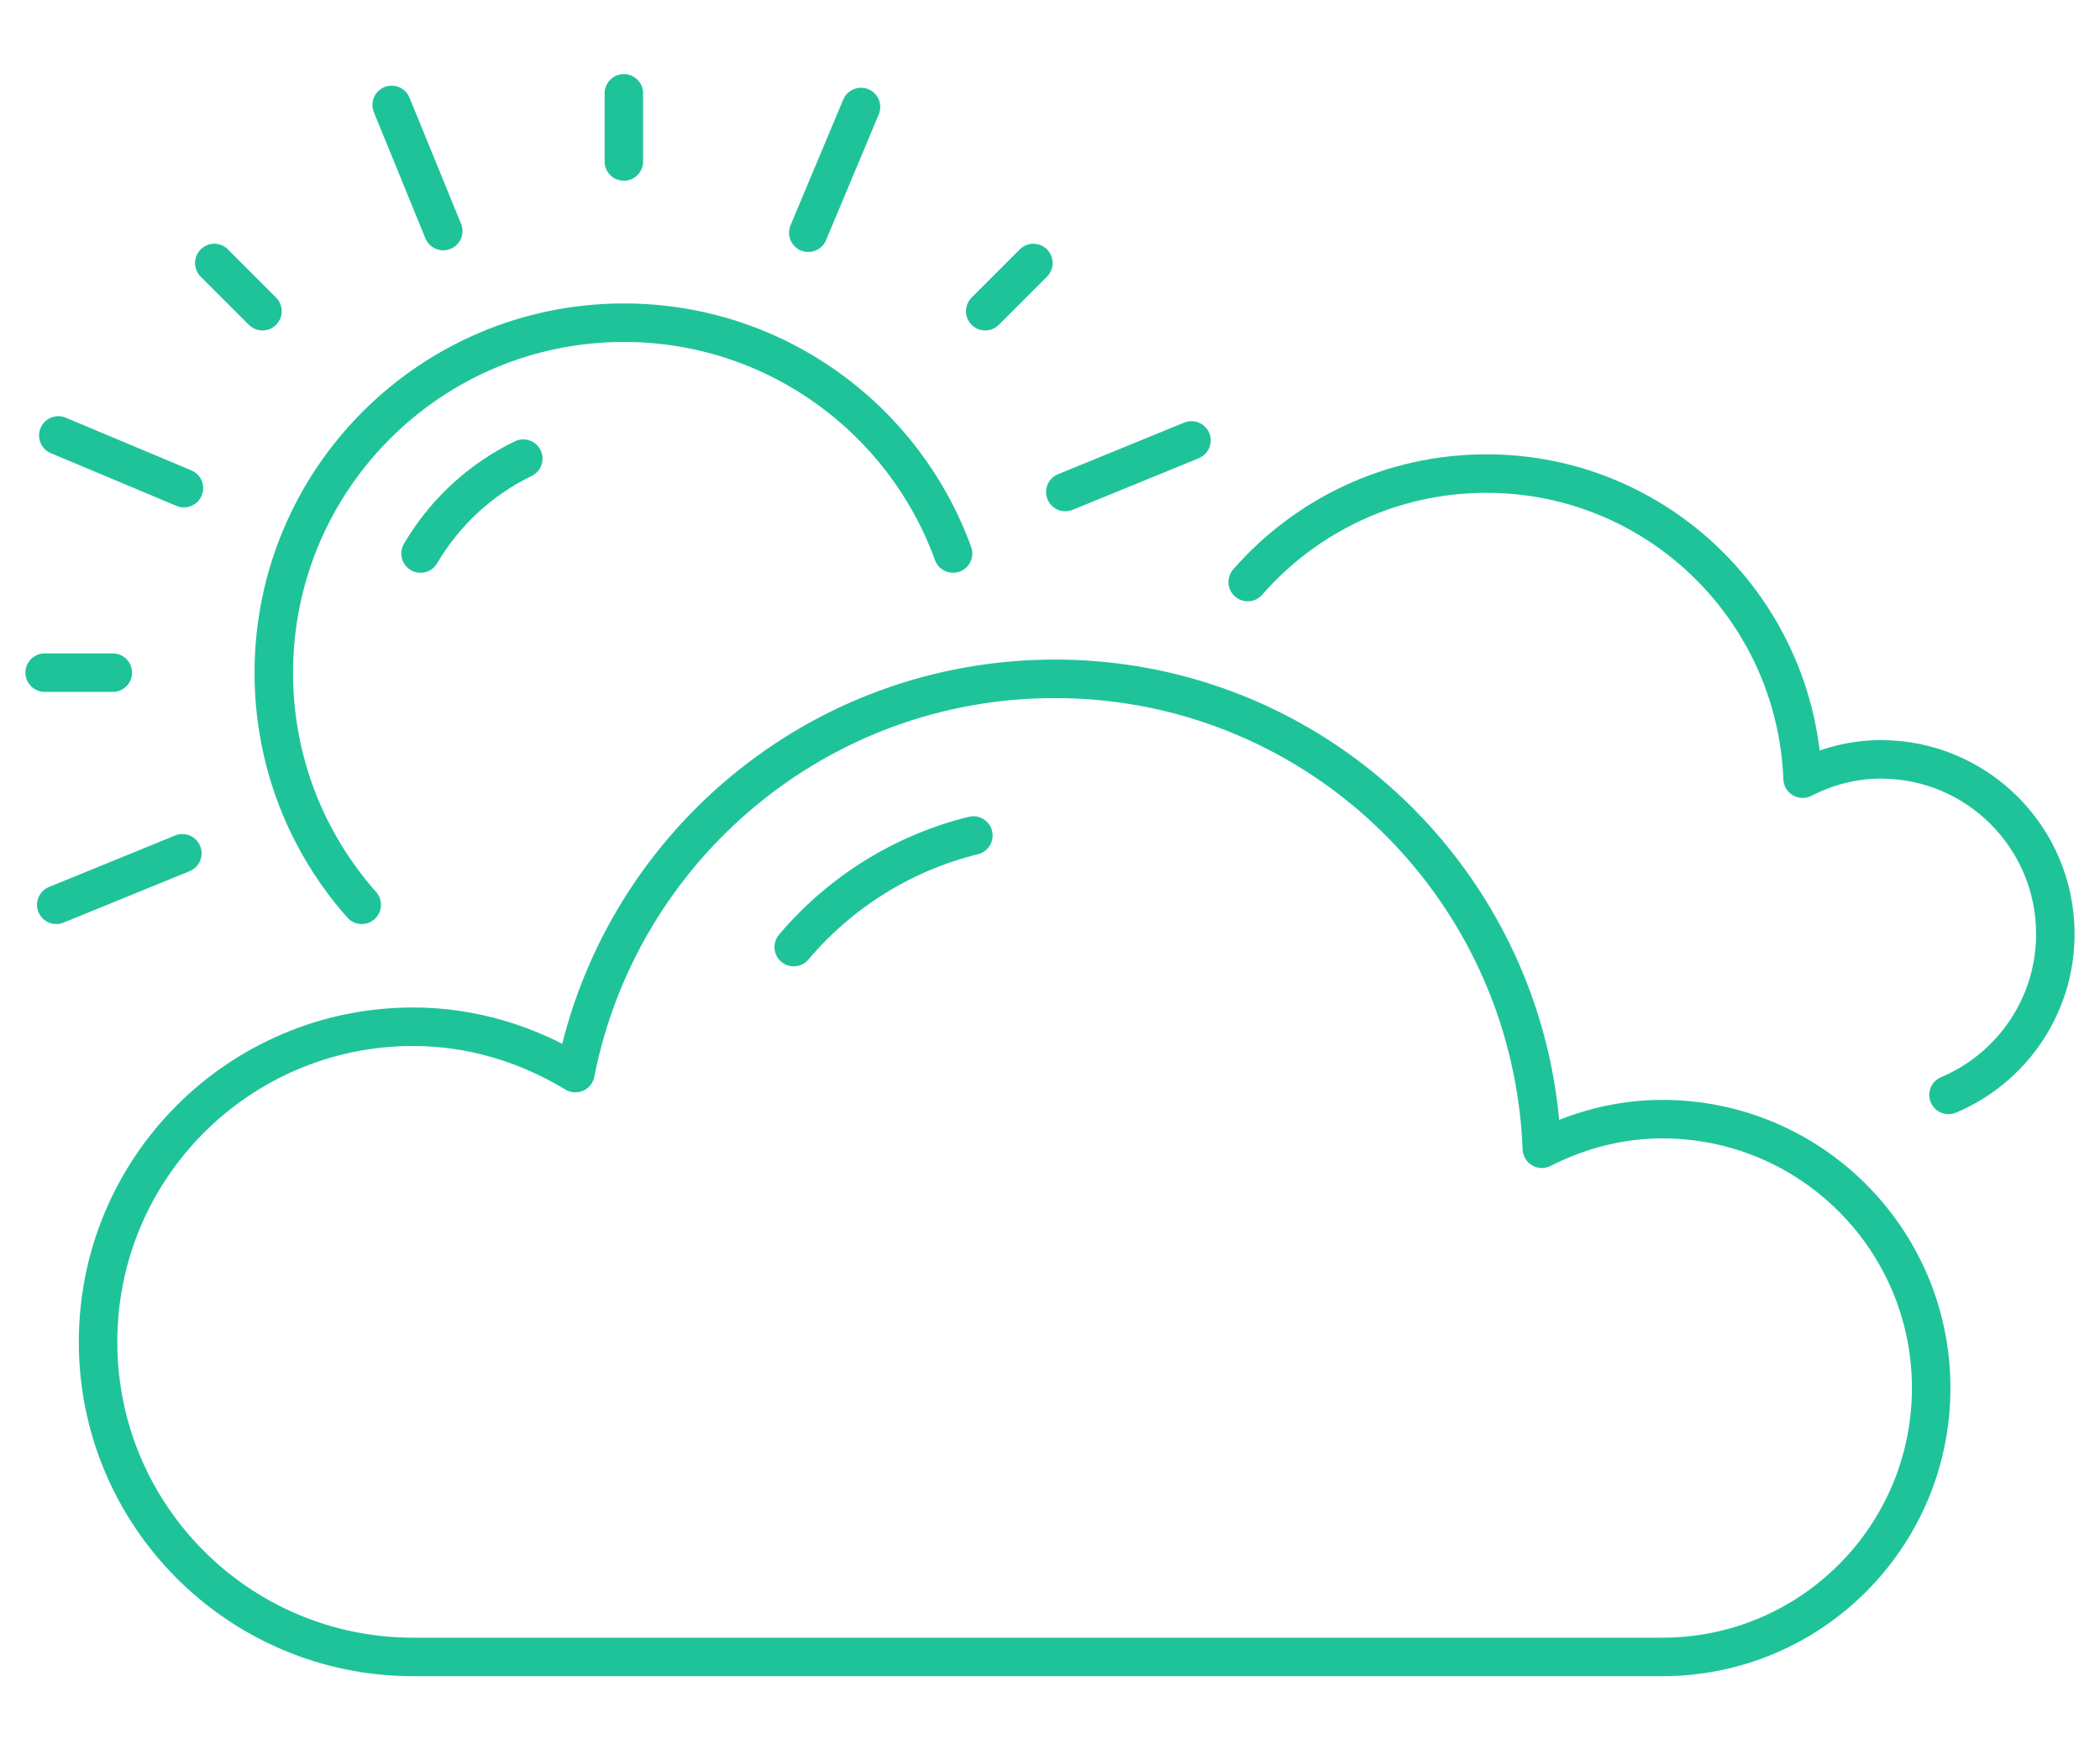
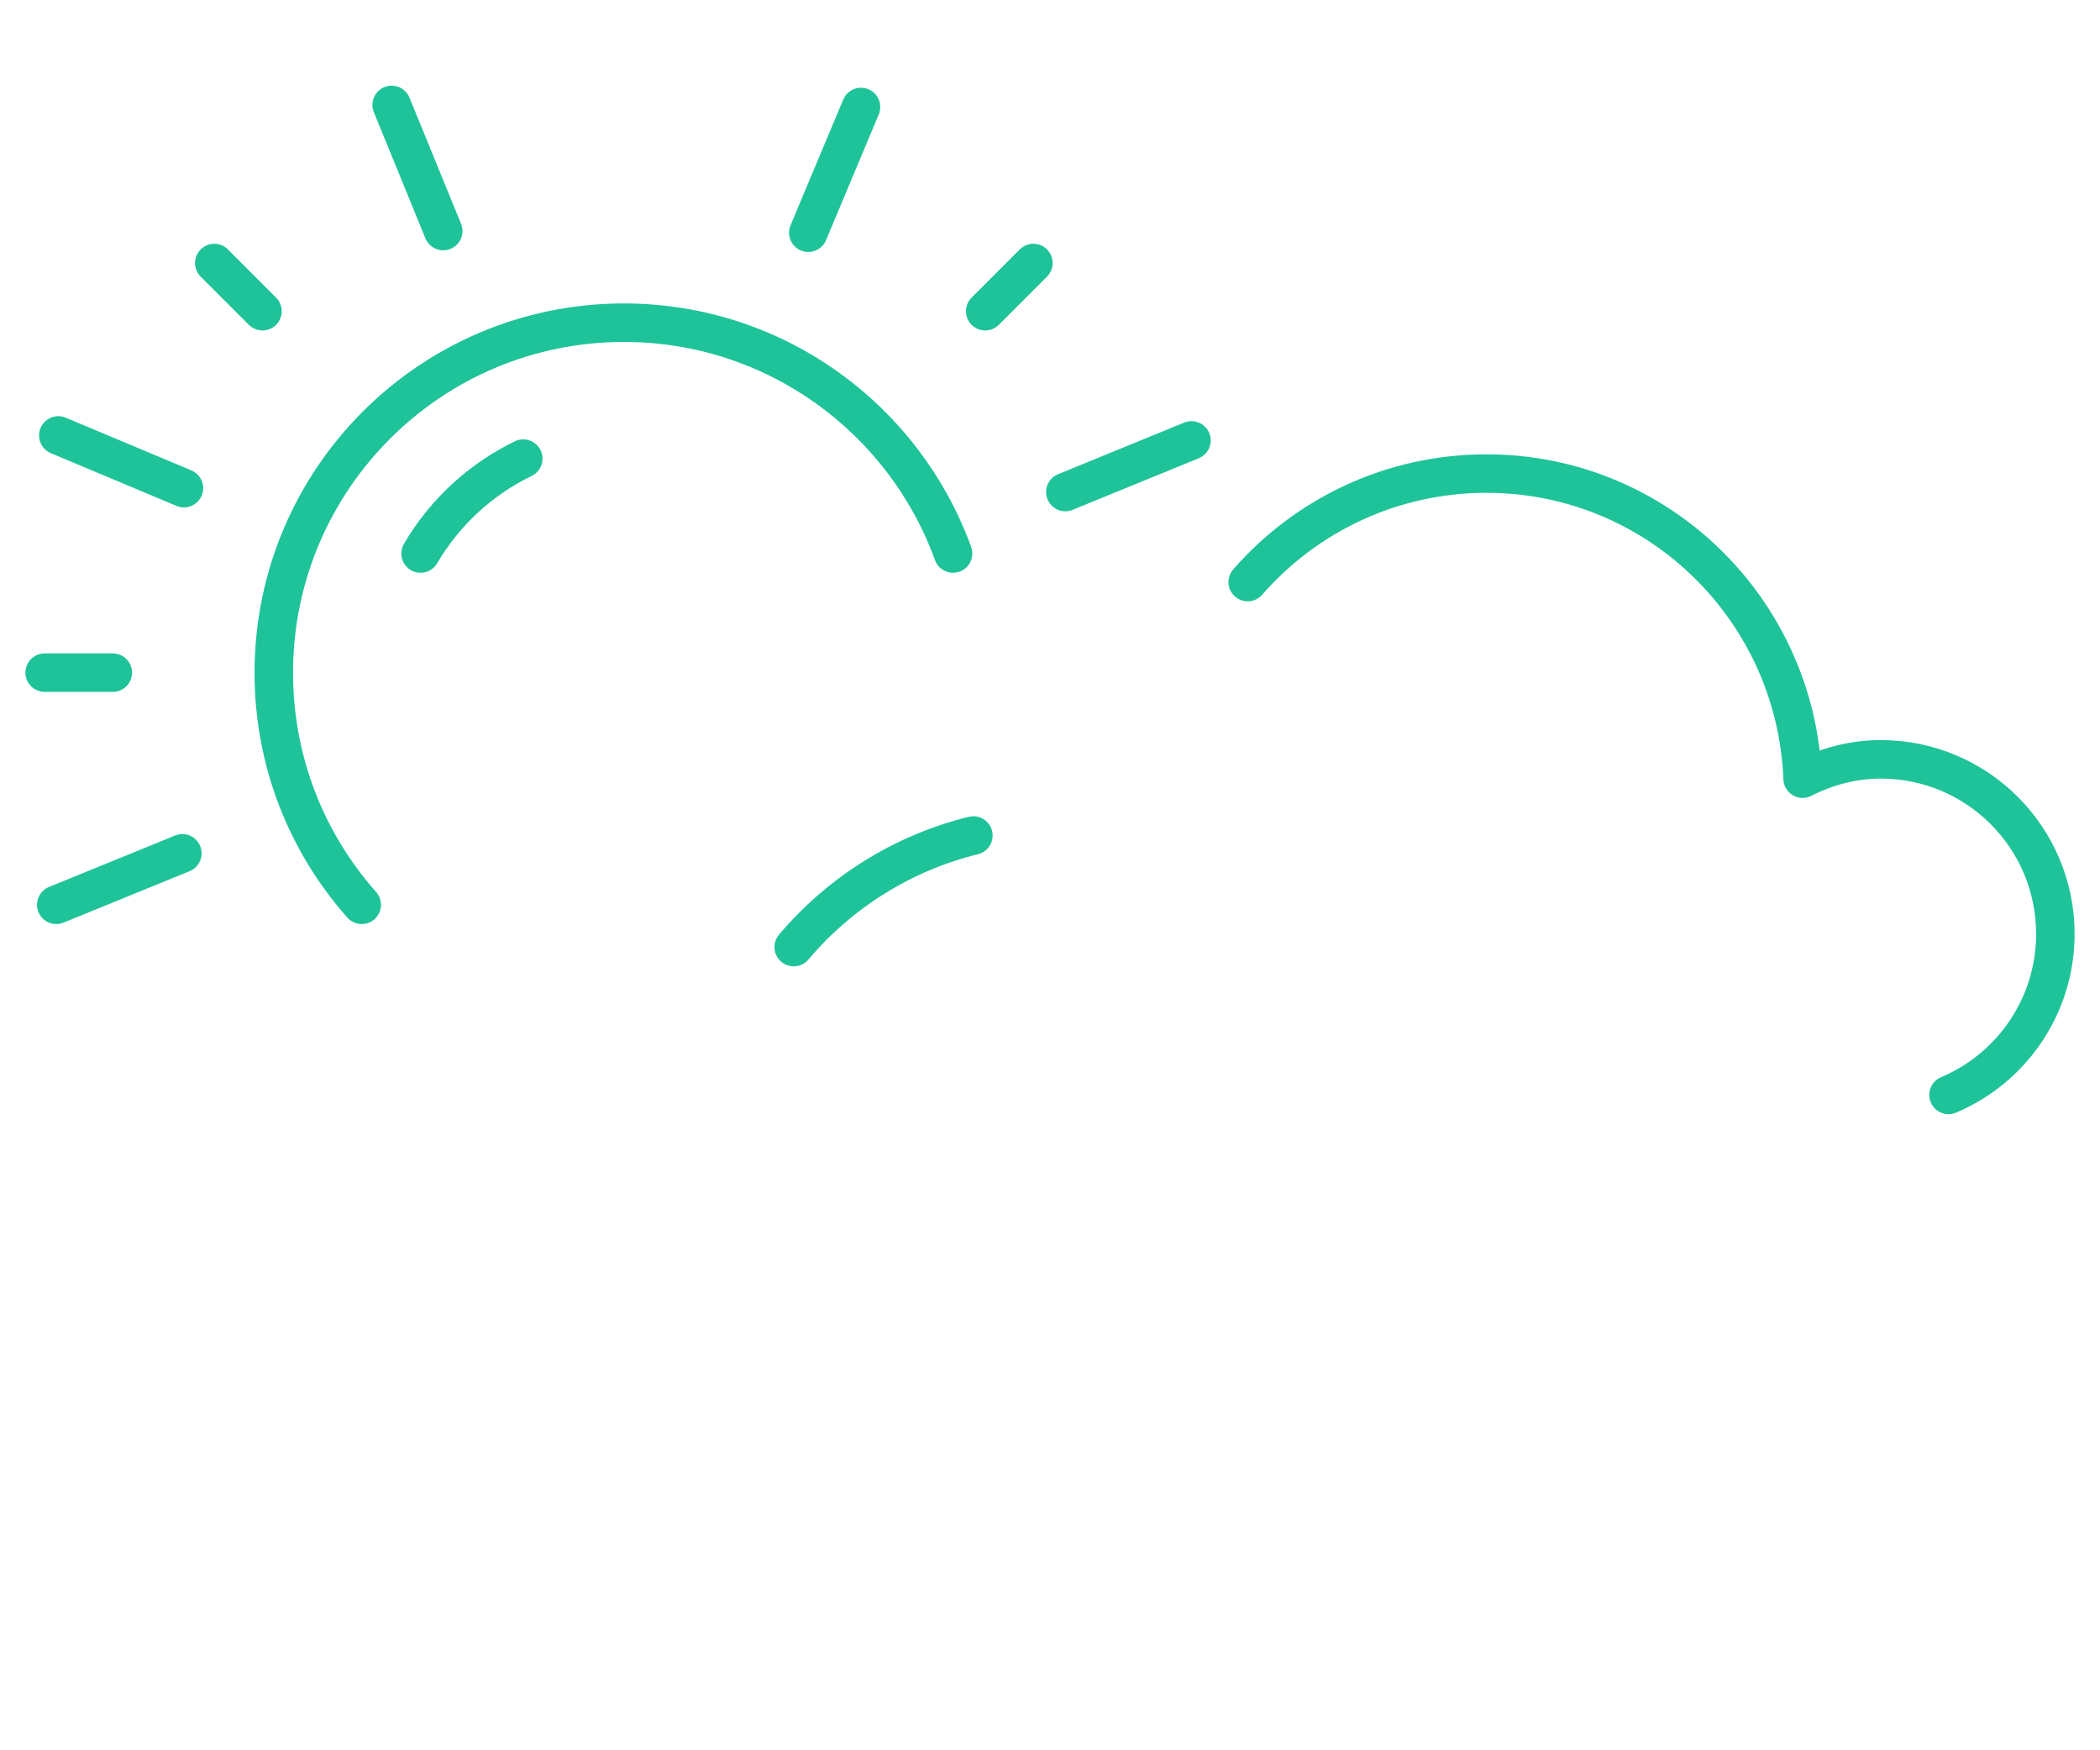
<svg xmlns="http://www.w3.org/2000/svg" version="1.1" id="Calque_1" x="0px" y="0px" width="90px" height="75px" viewBox="0 0 90 75" enable-background="new 0 0 90 75" xml:space="preserve">
  <g>
-     <path fill="none" stroke="#1FC39A" stroke-width="1.65" stroke-linecap="round" stroke-linejoin="round" stroke-miterlimit="10" d="   M64.913,43.079c-2.861-8.146-10.581-13.991-19.707-13.991c-10.182,0-18.653,7.265-20.546,16.895   c-2.037-1.233-4.4-1.987-6.955-1.987c-7.457,0-13.502,6.047-13.502,13.506C4.202,64.958,10.248,71,17.705,71   c5.147,0,48.808,0,53.536,0c6.366,0,11.524-5.159,11.524-11.524c0-6.362-5.158-11.521-11.524-11.521   c-1.865,0-3.602,0.481-5.162,1.269C65.996,47.076,65.589,45.015,64.913,43.079" />
    <path fill="none" stroke="#1FC39A" stroke-width="1.65" stroke-linecap="round" stroke-linejoin="round" stroke-miterlimit="10" d="   M34.016,40.583c1.98-2.342,4.67-4.036,7.7-4.781" />
    <path fill="none" stroke="#1FC39A" stroke-width="1.65" stroke-linecap="round" stroke-linejoin="round" stroke-miterlimit="10" d="   M83.508,46.918c2.689-1.132,4.578-3.795,4.578-6.896c0-4.134-3.348-7.484-7.482-7.484c-1.211,0-2.337,0.316-3.349,0.827   c-0.286-7.26-6.22-13.072-13.549-13.072c-4.084,0-7.743,1.8-10.233,4.648" />
    <path fill="none" stroke="#1FC39A" stroke-width="1.65" stroke-linecap="round" stroke-linejoin="round" stroke-miterlimit="10" d="   M40.845,23.718c-2.092-5.77-7.619-9.89-14.108-9.89c-8.288,0-15.003,6.718-15.003,15.003c0,3.816,1.425,7.298,3.769,9.94" />
-     <line fill="none" stroke="#1FC39A" stroke-width="1.65" stroke-linecap="round" stroke-linejoin="round" stroke-miterlimit="10" x1="26.737" y1="6.919" x2="26.737" y2="4" />
    <line fill="none" stroke="#1FC39A" stroke-width="1.65" stroke-linecap="round" stroke-linejoin="round" stroke-miterlimit="10" x1="4.834" y1="28.823" x2="1.914" y2="28.823" />
    <line fill="none" stroke="#1FC39A" stroke-width="1.65" stroke-linecap="round" stroke-linejoin="round" stroke-miterlimit="10" x1="11.249" y1="13.335" x2="9.184" y2="11.27" />
    <line fill="none" stroke="#1FC39A" stroke-width="1.65" stroke-linecap="round" stroke-linejoin="round" stroke-miterlimit="10" x1="44.288" y1="11.27" x2="42.224" y2="13.335" />
    <line fill="none" stroke="#1FC39A" stroke-width="1.65" stroke-linecap="round" stroke-linejoin="round" stroke-miterlimit="10" x1="18.996" y1="9.901" x2="16.786" y2="4.496" />
    <line fill="none" stroke="#1FC39A" stroke-width="1.65" stroke-linecap="round" stroke-linejoin="round" stroke-miterlimit="10" x1="7.816" y1="36.565" x2="2.411" y2="38.771" />
    <line fill="none" stroke="#1FC39A" stroke-width="1.65" stroke-linecap="round" stroke-linejoin="round" stroke-miterlimit="10" x1="51.063" y1="18.872" x2="45.657" y2="21.083" />
    <line fill="none" stroke="#1FC39A" stroke-width="1.65" stroke-linecap="round" stroke-linejoin="round" stroke-miterlimit="10" x1="7.883" y1="20.917" x2="2.499" y2="18.659" />
    <line fill="none" stroke="#1FC39A" stroke-width="1.65" stroke-linecap="round" stroke-linejoin="round" stroke-miterlimit="10" x1="36.9" y1="4.585" x2="34.641" y2="9.972" />
    <path fill="none" stroke="#1FC39A" stroke-width="1.65" stroke-linecap="round" stroke-linejoin="round" stroke-miterlimit="10" d="   M22.426,19.652c-1.839,0.89-3.373,2.311-4.402,4.066" />
  </g>
</svg>